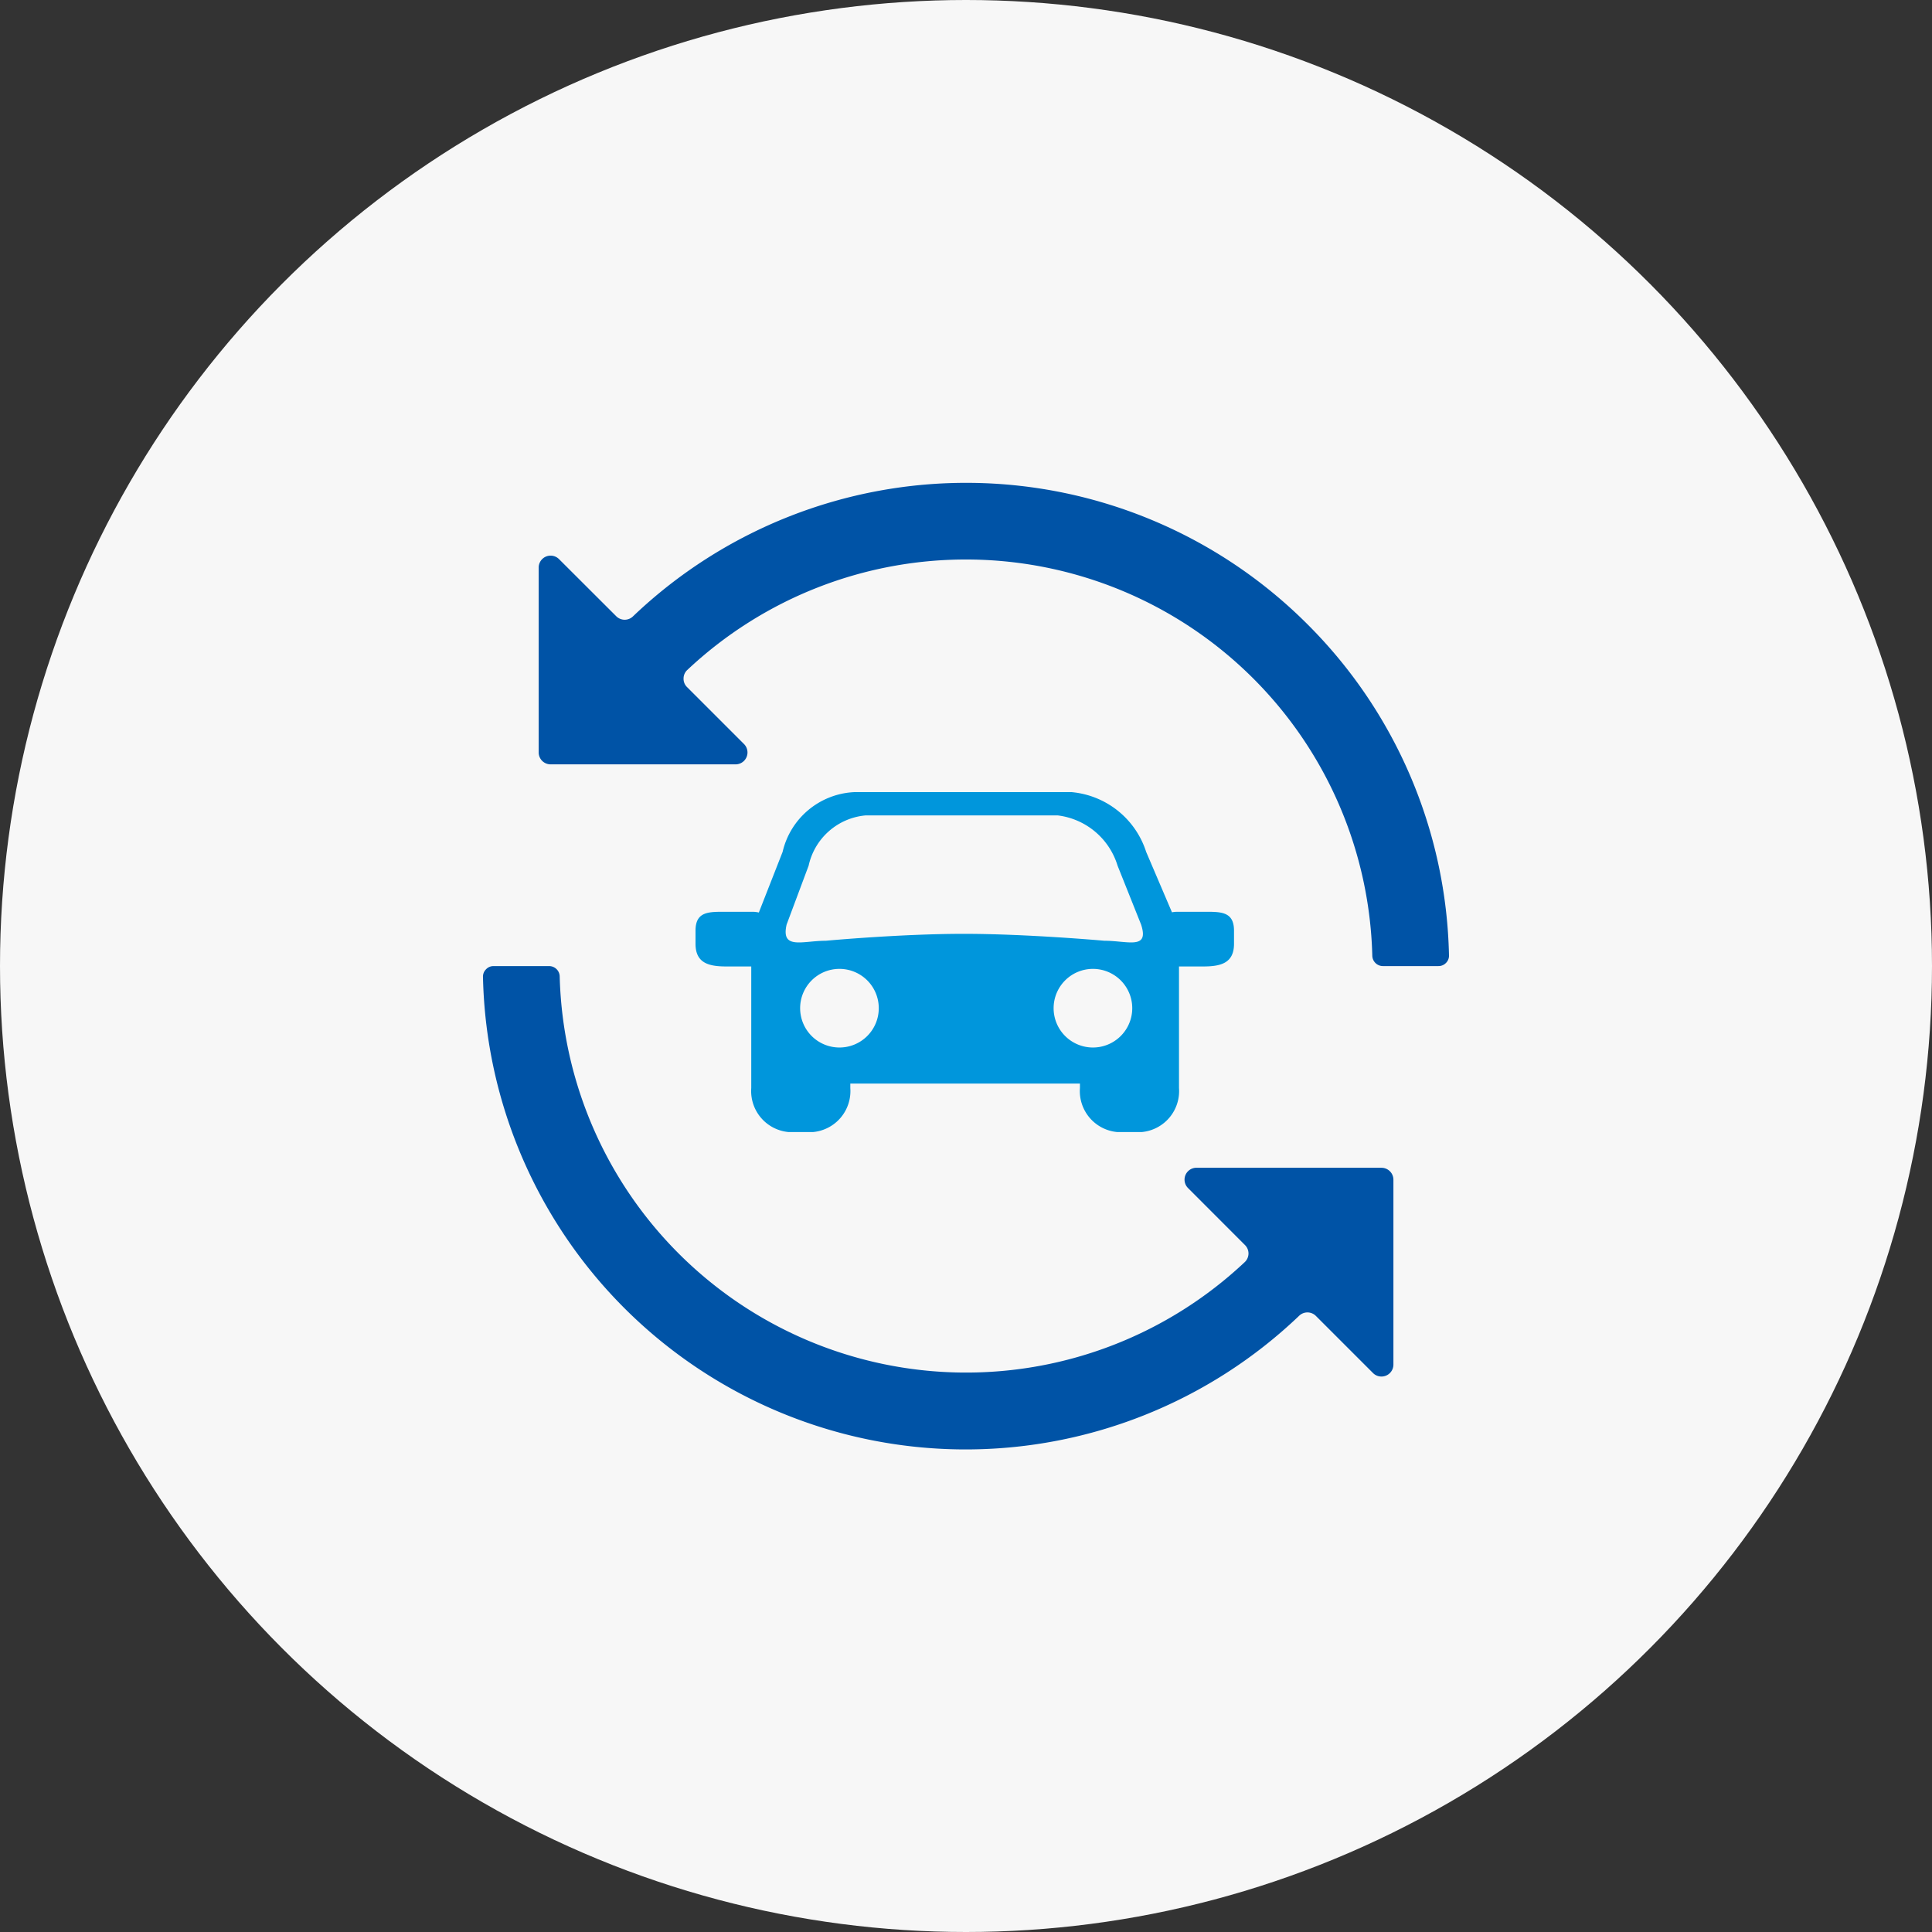
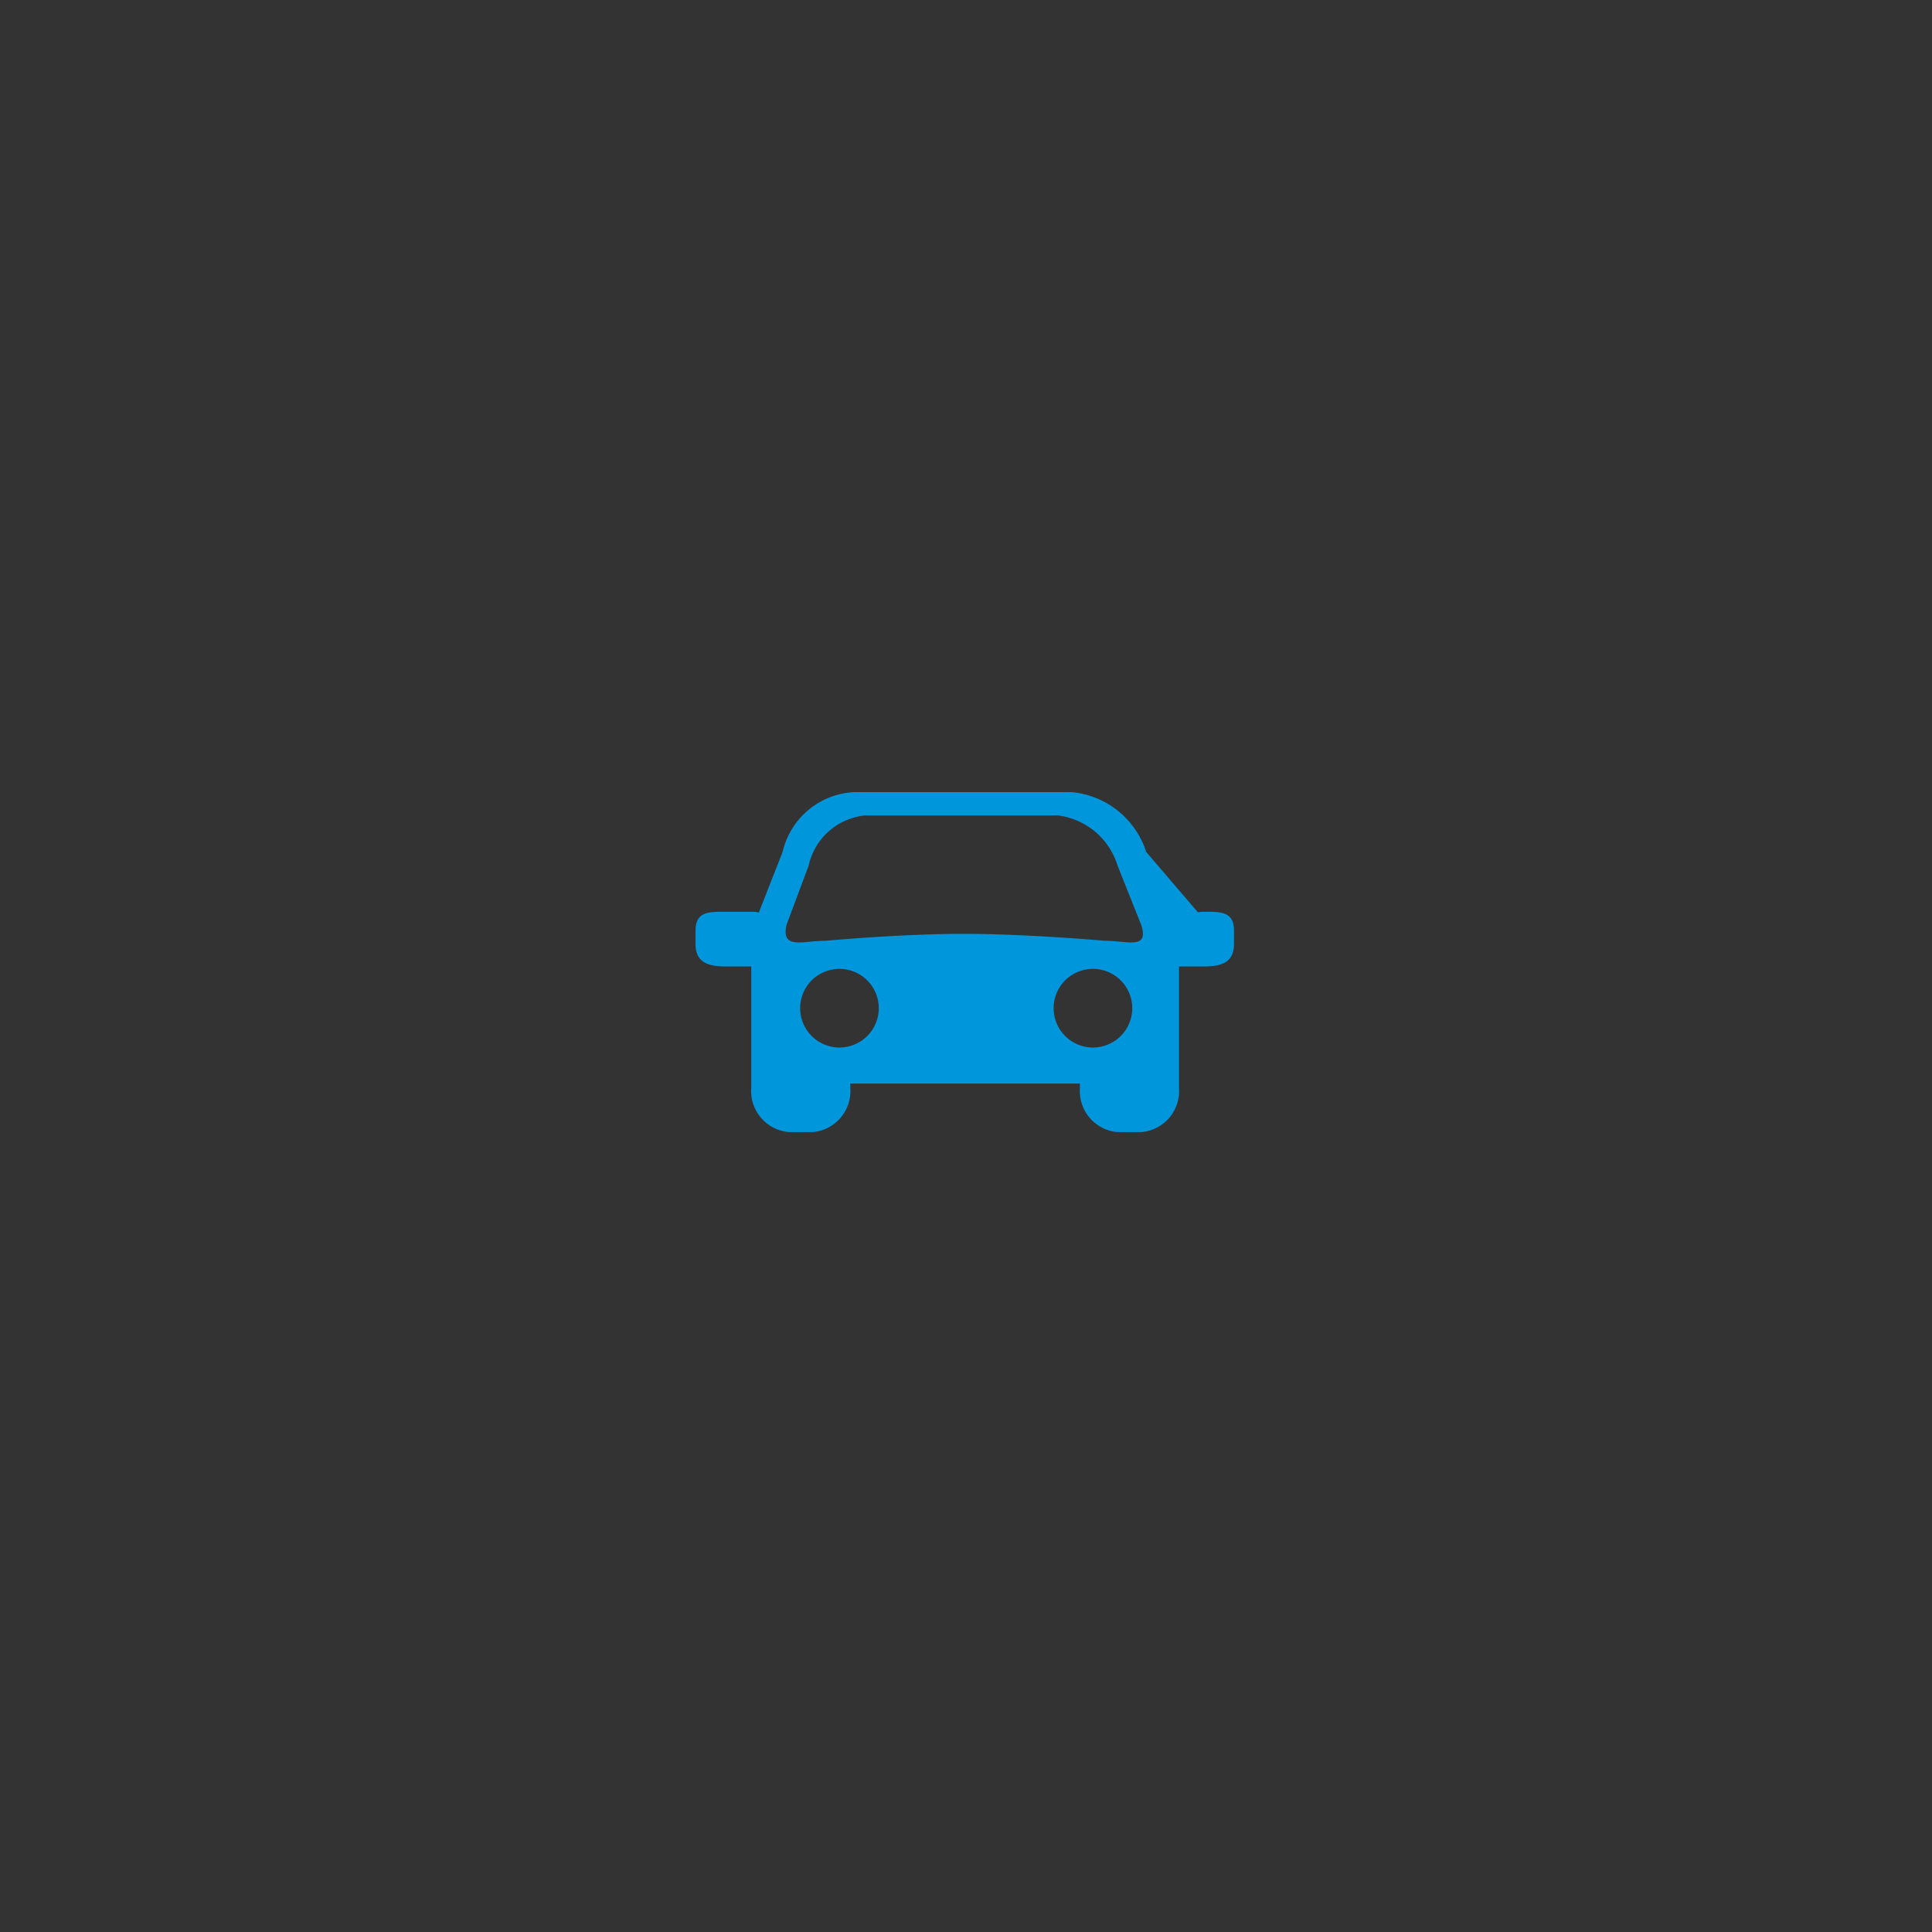
<svg xmlns="http://www.w3.org/2000/svg" width="100" height="100" viewBox="0 0 100 100">
  <rect x="0" y="0" width="100" height="100" fill="#333333" stroke="none" />
  <g id="icon_08" transform="translate(-750 -2213)">
-     <circle id="楕円形_104" data-name="楕円形 104" cx="50" cy="50" r="50" transform="translate(750 2213)" fill="#f7f7f7" />
-     <path id="commercial" d="M42.675,7.274A24.973,24.973,0,0,0,7.748,6.859a.617.617,0,0,1-.861-.011L3.924,3.89a.617.617,0,0,0-1.052.438V13.9a.617.617,0,0,0,.617.614h9.575a.616.616,0,0,0,.435-1.052l-2.948-2.948a.594.594,0,0,1-.18-.445.6.6,0,0,1,.193-.44A21.042,21.042,0,0,1,46.02,24.421a.55.55,0,0,0,.548.534h2.873a.534.534,0,0,0,.393-.163.521.521,0,0,0,.155-.4A24.915,24.915,0,0,0,42.675,7.274Zm3.819,28.12H36.919a.615.615,0,0,0-.435,1.052l2.945,2.948a.612.612,0,0,1-.014.886A21.044,21.044,0,0,1,3.96,25.49a.547.547,0,0,0-.548-.534H.538a.523.523,0,0,0-.391.166.529.529,0,0,0-.158.4A24.99,24.99,0,0,0,42.238,43.051a.617.617,0,0,1,.861.011l2.959,2.959a.619.619,0,0,0,1.055-.438V36.011a.619.619,0,0,0-.618-.616Z" transform="translate(775.01 2238.049)" fill="#0053a6" fill-rule="evenodd" />
-     <path id="パス_17033" data-name="パス 17033" d="M33.68,101.84H32.338a1.414,1.414,0,0,0-.262.027L30.74,98.739a4.478,4.478,0,0,0-3.849-3.092H15.623a4,4,0,0,0-3.7,3.092l-1.231,3.139a1.4,1.4,0,0,0-.325-.038H9.022c-.888,0-1.607-.045-1.607.978v.68c0,1.022.72,1.172,1.607,1.172H10.3v3.844c0,.031,0,.061,0,.092s0,.055,0,.084v2.273a2.13,2.13,0,0,0,1.94,2.279h1.247a2.13,2.13,0,0,0,1.94-2.279v-.231H27.312v.231a2.13,2.13,0,0,0,1.94,2.279H30.5a2.13,2.13,0,0,0,1.94-2.279v-6.293H33.68c.888,0,1.607-.149,1.607-1.172v-.68c0-1.022-.72-.978-1.607-.978Zm-18.814,7.025A2.035,2.035,0,1,1,16.9,106.83,2.035,2.035,0,0,1,14.866,108.865Zm13.119,0a2.035,2.035,0,1,1,2.035-2.035A2.035,2.035,0,0,1,27.985,108.865Zm.591-5.526s-3.989-.358-7.272-.358-7.143.358-7.143.358c-1.213,0-2.336.485-2.03-.84l1.139-3.047a3.324,3.324,0,0,1,2.94-2.6h9.957a3.709,3.709,0,0,1,3.093,2.6l1.217,3.047C30.913,103.824,29.789,103.339,28.576,103.339Z" transform="translate(778.585 2158.354)" fill="#0096dc" fill-rule="evenodd" />
+     <path id="パス_17033" data-name="パス 17033" d="M33.68,101.84a1.414,1.414,0,0,0-.262.027L30.74,98.739a4.478,4.478,0,0,0-3.849-3.092H15.623a4,4,0,0,0-3.7,3.092l-1.231,3.139a1.4,1.4,0,0,0-.325-.038H9.022c-.888,0-1.607-.045-1.607.978v.68c0,1.022.72,1.172,1.607,1.172H10.3v3.844c0,.031,0,.061,0,.092s0,.055,0,.084v2.273a2.13,2.13,0,0,0,1.94,2.279h1.247a2.13,2.13,0,0,0,1.94-2.279v-.231H27.312v.231a2.13,2.13,0,0,0,1.94,2.279H30.5a2.13,2.13,0,0,0,1.94-2.279v-6.293H33.68c.888,0,1.607-.149,1.607-1.172v-.68c0-1.022-.72-.978-1.607-.978Zm-18.814,7.025A2.035,2.035,0,1,1,16.9,106.83,2.035,2.035,0,0,1,14.866,108.865Zm13.119,0a2.035,2.035,0,1,1,2.035-2.035A2.035,2.035,0,0,1,27.985,108.865Zm.591-5.526s-3.989-.358-7.272-.358-7.143.358-7.143.358c-1.213,0-2.336.485-2.03-.84l1.139-3.047a3.324,3.324,0,0,1,2.94-2.6h9.957a3.709,3.709,0,0,1,3.093,2.6l1.217,3.047C30.913,103.824,29.789,103.339,28.576,103.339Z" transform="translate(778.585 2158.354)" fill="#0096dc" fill-rule="evenodd" />
  </g>
</svg>